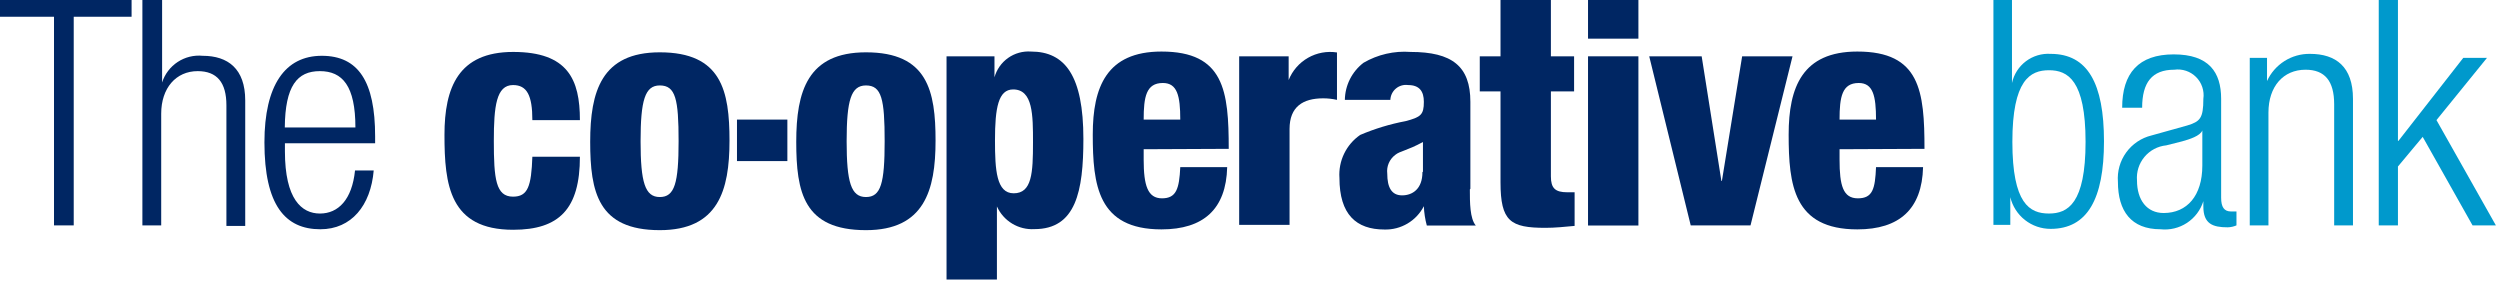
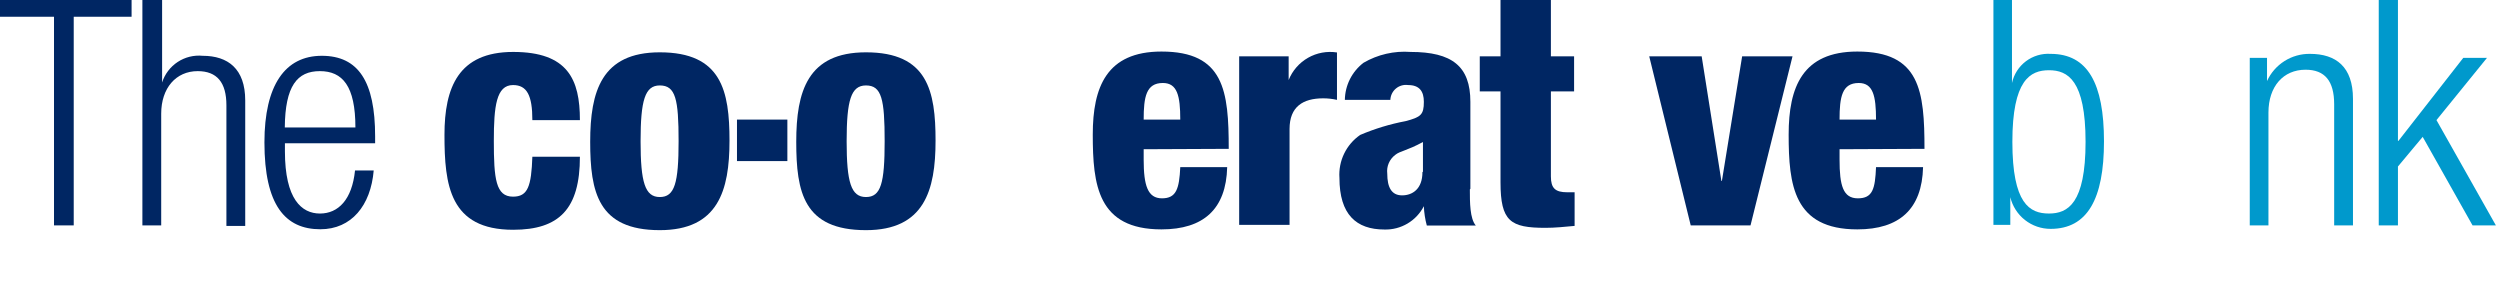
<svg xmlns="http://www.w3.org/2000/svg" width="360" height="41" viewBox="0 0 360 41" fill="none">
  <g clip-path="url(#clip0_5161_55717)">
    <path d="M20.652 0H23.343V11.876C23.732 10.664 24.524 9.622 25.587 8.923C26.651 8.224 27.922 7.911 29.188 8.035C32.807 8.035 35.312 9.891 35.312 14.456V32.53H32.603V15.161C32.603 11.876 31.248 10.243 28.465 10.243C25.347 10.243 23.213 12.674 23.213 16.367V32.456H20.504V0H20.652Z" fill="#002663" />
    <path d="M53.814 24.551C53.387 29.598 50.604 33.013 46.132 33.013C41.066 33.013 38.078 29.542 38.078 20.505C38.078 12.248 41.066 8.035 46.336 8.035C51.606 8.035 54.018 11.746 54.018 19.633V20.635H41.029V21.786C41.029 28.689 43.441 30.749 46.076 30.749C48.711 30.749 50.697 28.744 51.123 24.551H53.814ZM51.179 18.353C51.179 12.377 49.324 10.243 46.057 10.243C42.791 10.243 41.066 12.377 41.01 18.353H51.179Z" fill="#002663" />
    <path d="M76.66 17.295C76.66 13.732 75.88 12.248 73.876 12.248C71.464 12.248 71.111 15.309 71.111 20.283C71.111 25.757 71.389 28.318 73.876 28.318C76.01 28.318 76.511 26.833 76.66 22.565H83.507C83.507 30.099 80.519 33.087 73.895 33.087C64.728 33.087 64.004 26.61 64.004 19.429C64.004 12.6 66.008 7.479 73.895 7.479C81.781 7.479 83.507 11.45 83.507 17.295H76.66Z" fill="#002663" />
    <path d="M84.988 20.413C84.988 13.157 86.621 7.534 95.009 7.534C103.916 7.534 105.048 13.101 105.048 20.264C105.048 27.427 103.415 33.142 95.009 33.142C86.12 33.142 84.988 27.668 84.988 20.413ZM95.009 12.303C92.875 12.303 92.244 14.437 92.244 20.338C92.244 26.239 92.875 28.373 95.009 28.373C97.143 28.373 97.718 26.388 97.718 20.338C97.718 14.289 97.291 12.303 95.009 12.303Z" fill="#002663" />
    <path d="M114.66 20.413C114.66 13.157 116.293 7.534 124.699 7.534C133.588 7.534 134.72 13.101 134.72 20.264C134.72 27.427 133.087 33.142 124.699 33.142C115.718 33.142 114.66 27.668 114.66 20.413ZM124.699 12.303C122.547 12.303 121.916 14.437 121.916 20.338C121.916 26.239 122.547 28.373 124.699 28.373C126.852 28.373 127.39 26.388 127.39 20.338C127.39 14.289 126.963 12.303 124.699 12.303Z" fill="#002663" />
-     <path d="M136.152 8.109H143.204V11.134C143.518 10.005 144.212 9.019 145.168 8.343C146.125 7.667 147.286 7.342 148.455 7.423C153.373 7.423 156.008 10.912 156.008 20.004C156.008 27.557 154.932 32.994 148.956 32.994C147.832 33.06 146.713 32.783 145.749 32.2C144.785 31.617 144.02 30.755 143.556 29.728V40.25H136.301V8.109H136.152ZM145.969 27.835C148.604 27.835 148.752 24.903 148.752 20.505C148.752 16.59 148.752 12.879 145.895 12.879C143.761 12.879 143.278 15.514 143.278 20.209C143.278 24.477 143.482 27.835 145.969 27.835Z" fill="#002663" />
    <path d="M164.689 21.489V22.992C164.689 26.703 165.265 28.559 167.324 28.559C169.384 28.559 169.811 27.204 169.959 24.068H176.714C176.566 30.118 173.3 33.031 167.25 33.031C158.065 33.031 157.359 26.629 157.359 19.373C157.359 12.544 159.345 7.423 167.25 7.423C176.287 7.423 176.937 13.101 176.937 21.433L164.689 21.489ZM169.959 17.221C169.959 13.806 169.533 11.951 167.454 11.951C165.042 11.951 164.689 13.955 164.689 17.221H169.959Z" fill="#002663" />
    <path d="M178.422 8.109H185.566V11.524C186.107 10.173 187.089 9.045 188.353 8.324C189.616 7.603 191.087 7.331 192.525 7.553V14.382C191.873 14.234 191.207 14.16 190.539 14.159C187.626 14.159 185.696 15.365 185.696 18.575V32.382H178.44V8.109H178.422Z" fill="#002663" />
    <path d="M216.074 13.157H213.086V8.109H216.074V0H223.329V8.109H226.669V13.157H223.329V25.404C223.329 27.111 223.96 27.687 225.686 27.687C226.039 27.687 226.391 27.687 226.744 27.687V32.53C225.315 32.66 223.96 32.808 222.55 32.808C217.502 32.808 216.074 31.88 216.074 26.258V13.268V13.157Z" fill="#002663" />
-     <path d="M228.676 5.567H235.931V0H228.676V5.567ZM228.676 32.474H235.931V8.109H228.676V32.456V32.474Z" fill="#002663" />
    <path d="M237.488 8.109H245.041L247.88 26.054H247.954L250.868 8.109H258.123L252.074 32.456H243.464L237.488 8.109Z" fill="#002663" />
    <path d="M264.896 21.489V22.992C264.896 26.703 265.397 28.559 267.531 28.559C269.665 28.559 270.018 27.204 270.148 24.068H276.921C276.773 30.118 273.507 33.031 267.457 33.031C258.272 33.031 257.566 26.629 257.566 19.373C257.566 12.544 259.552 7.423 267.457 7.423C276.494 7.423 277.125 13.101 277.125 21.433L264.896 21.489ZM270.148 17.221C270.148 13.806 269.721 11.951 267.661 11.951C265.249 11.951 264.896 13.955 264.896 17.221H270.148Z" fill="#002663" />
    <path d="M106.125 23.196H113.381V17.221H106.125V23.196Z" fill="#002663" />
    <path d="M211.734 27.186V14.66C211.734 9.538 209.099 7.479 203.123 7.479C200.76 7.303 198.399 7.846 196.35 9.037C195.526 9.666 194.856 10.474 194.39 11.4C193.924 12.326 193.674 13.345 193.659 14.382H200.21C200.222 14.068 200.301 13.76 200.439 13.478C200.578 13.196 200.775 12.947 201.016 12.745C201.257 12.544 201.538 12.396 201.841 12.31C202.143 12.225 202.46 12.203 202.771 12.248C204.404 12.248 205.035 13.157 205.035 14.66C205.035 16.516 204.608 16.868 202.4 17.444C200.157 17.869 197.967 18.534 195.868 19.429C194.874 20.113 194.076 21.045 193.552 22.132C193.028 23.219 192.796 24.423 192.88 25.627C192.88 30.879 195.292 33.05 199.356 33.05C200.523 33.084 201.676 32.786 202.681 32.191C203.686 31.597 204.502 30.73 205.035 29.691C205.071 30.632 205.214 31.566 205.461 32.474H212.513C211.659 31.472 211.659 29.134 211.659 27.279L211.734 27.186ZM204.831 24.792C204.831 27.204 203.402 28.132 201.899 28.132C200.395 28.132 199.765 27 199.765 24.996C199.704 24.486 199.778 23.969 199.98 23.497C200.182 23.025 200.504 22.614 200.915 22.305C201.62 21.73 202.548 21.73 204.905 20.45C204.905 21.433 204.905 22.714 204.905 24.718" fill="#002663" />
    <path d="M287.016 0H289.725V11.95C289.998 10.701 290.709 9.591 291.731 8.821C292.752 8.052 294.016 7.674 295.292 7.757C300.636 7.757 302.974 12.025 302.974 20.357C302.974 28.689 300.562 32.957 295.292 32.957C293.951 32.96 292.649 32.512 291.595 31.683C290.541 30.855 289.797 29.695 289.484 28.392V32.381H287.053V0H287.016ZM295.051 30.748C297.76 30.748 300.321 29.32 300.321 20.431C300.321 11.542 297.76 10.113 295.051 10.113C292.341 10.113 289.781 11.524 289.781 20.431C289.781 29.338 292.267 30.748 295.051 30.748Z" fill="#0099CC" />
-     <path d="M305.593 15.514C305.593 10.54 307.949 7.831 313.015 7.831C318.081 7.831 319.844 10.392 319.844 14.233V28.466C319.844 29.821 320.271 30.452 321.273 30.452H322.052V32.456C321.648 32.631 321.213 32.725 320.772 32.734C318.638 32.734 317.283 32.233 317.283 29.747V28.967C316.882 30.253 316.047 31.36 314.919 32.099C313.792 32.837 312.443 33.16 311.104 33.013C306.892 33.013 304.98 30.396 304.98 26.184C304.863 24.676 305.285 23.176 306.173 21.952C307.06 20.728 308.354 19.86 309.824 19.503L314.945 18.074C316.801 17.499 317.283 17.072 317.283 14.233C317.364 13.664 317.311 13.083 317.128 12.538C316.946 11.992 316.639 11.497 316.233 11.09C315.826 10.683 315.33 10.377 314.785 10.194C314.239 10.012 313.659 9.959 313.09 10.039C309.879 10.039 308.469 11.895 308.469 15.514H305.593ZM317.135 18.779C316.838 19.577 315.279 20.06 314.221 20.357L311.939 20.932C310.716 21.055 309.59 21.652 308.802 22.595C308.014 23.539 307.628 24.754 307.727 25.98C307.727 28.819 309.155 30.674 311.568 30.674C314.927 30.674 317.135 28.188 317.135 23.846V18.779Z" fill="#0099CC" />
    <path d="M324.039 8.332H326.451V11.672C326.992 10.488 327.867 9.487 328.967 8.791C330.068 8.096 331.348 7.736 332.649 7.757C336.361 7.757 338.829 9.612 338.829 14.233V32.456H336.12V15.012C336.12 11.672 334.783 10.039 332 10.039C328.79 10.039 326.656 12.451 326.656 16.218V32.456H323.965V8.332H324.039Z" fill="#0099CC" />
-     <path d="M342.539 0V32.456H345.304V23.975L348.867 19.707L356.048 32.456H359.407L350.852 17.295L358.127 8.332H354.712L345.378 20.282H345.304V0H342.539Z" fill="#0099CC" />
+     <path d="M342.539 0V32.456H345.304V23.975L348.867 19.707L356.048 32.456H359.407L350.852 17.295L358.127 8.332H354.712L345.378 20.282H345.304V0Z" fill="#0099CC" />
    <path d="M-0.48 0V2.412H7.777V32.456H10.616V2.412H18.948V0H-0.48Z" fill="#002663" />
  </g>
  <defs>
    <clipPath id="clip0_5161_55717">
      <rect width="360" height="40.825" fill="white" />
    </clipPath>
  </defs>
</svg>